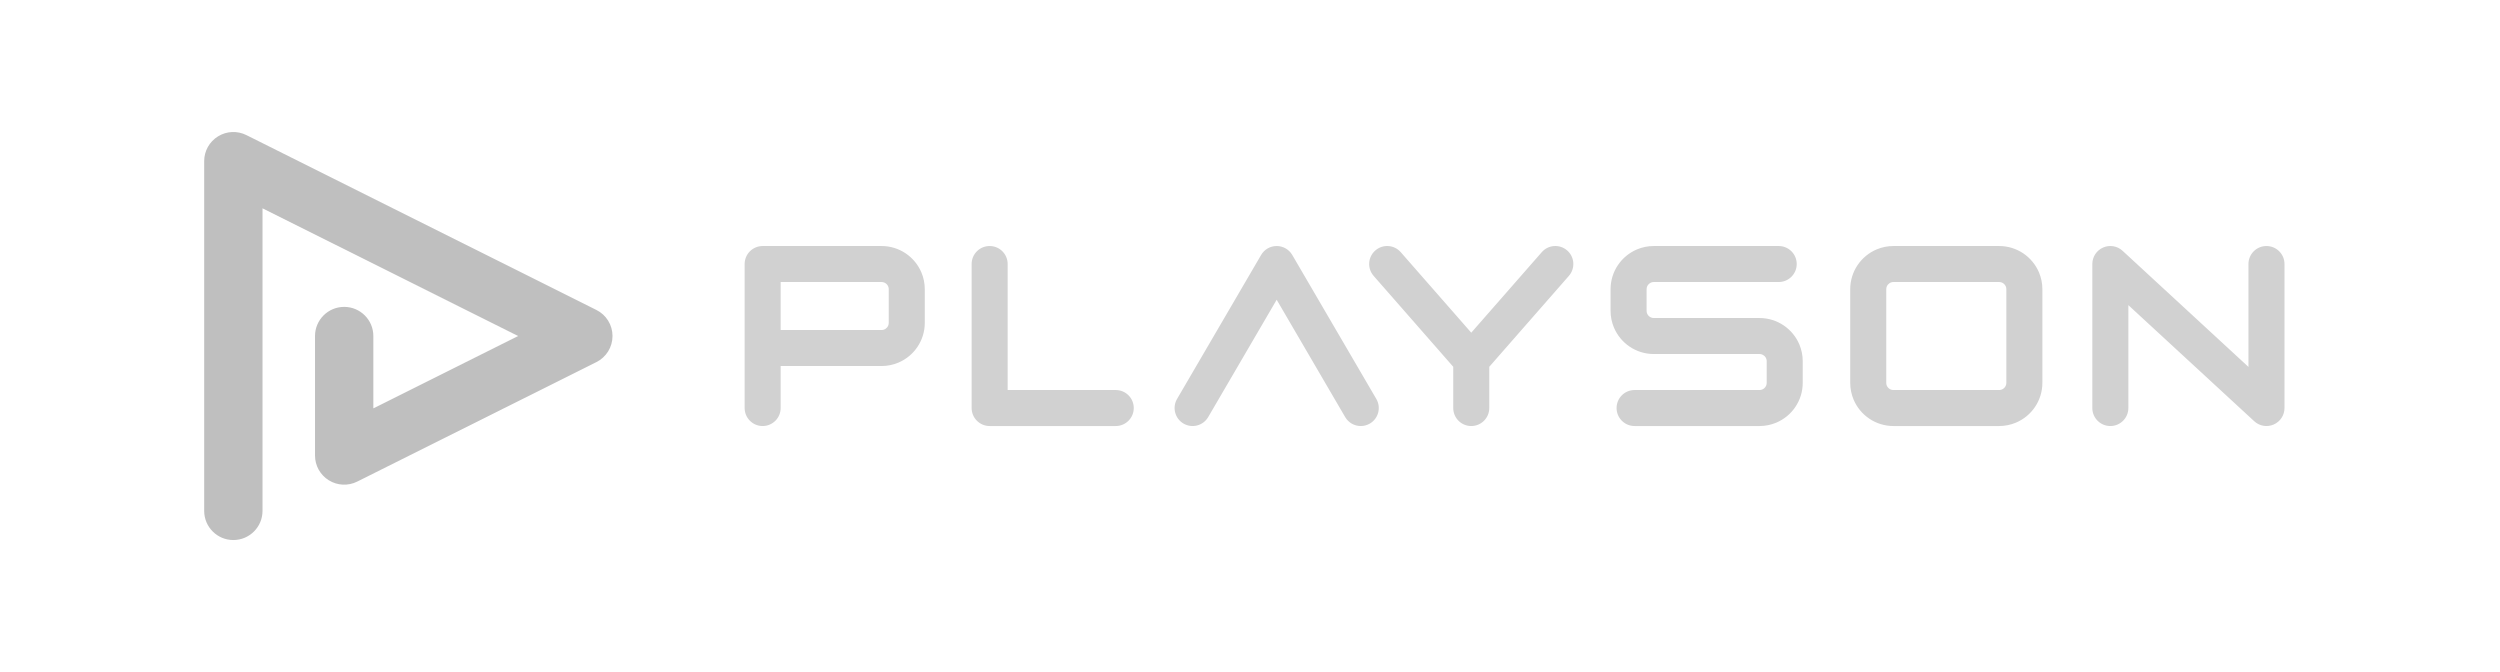
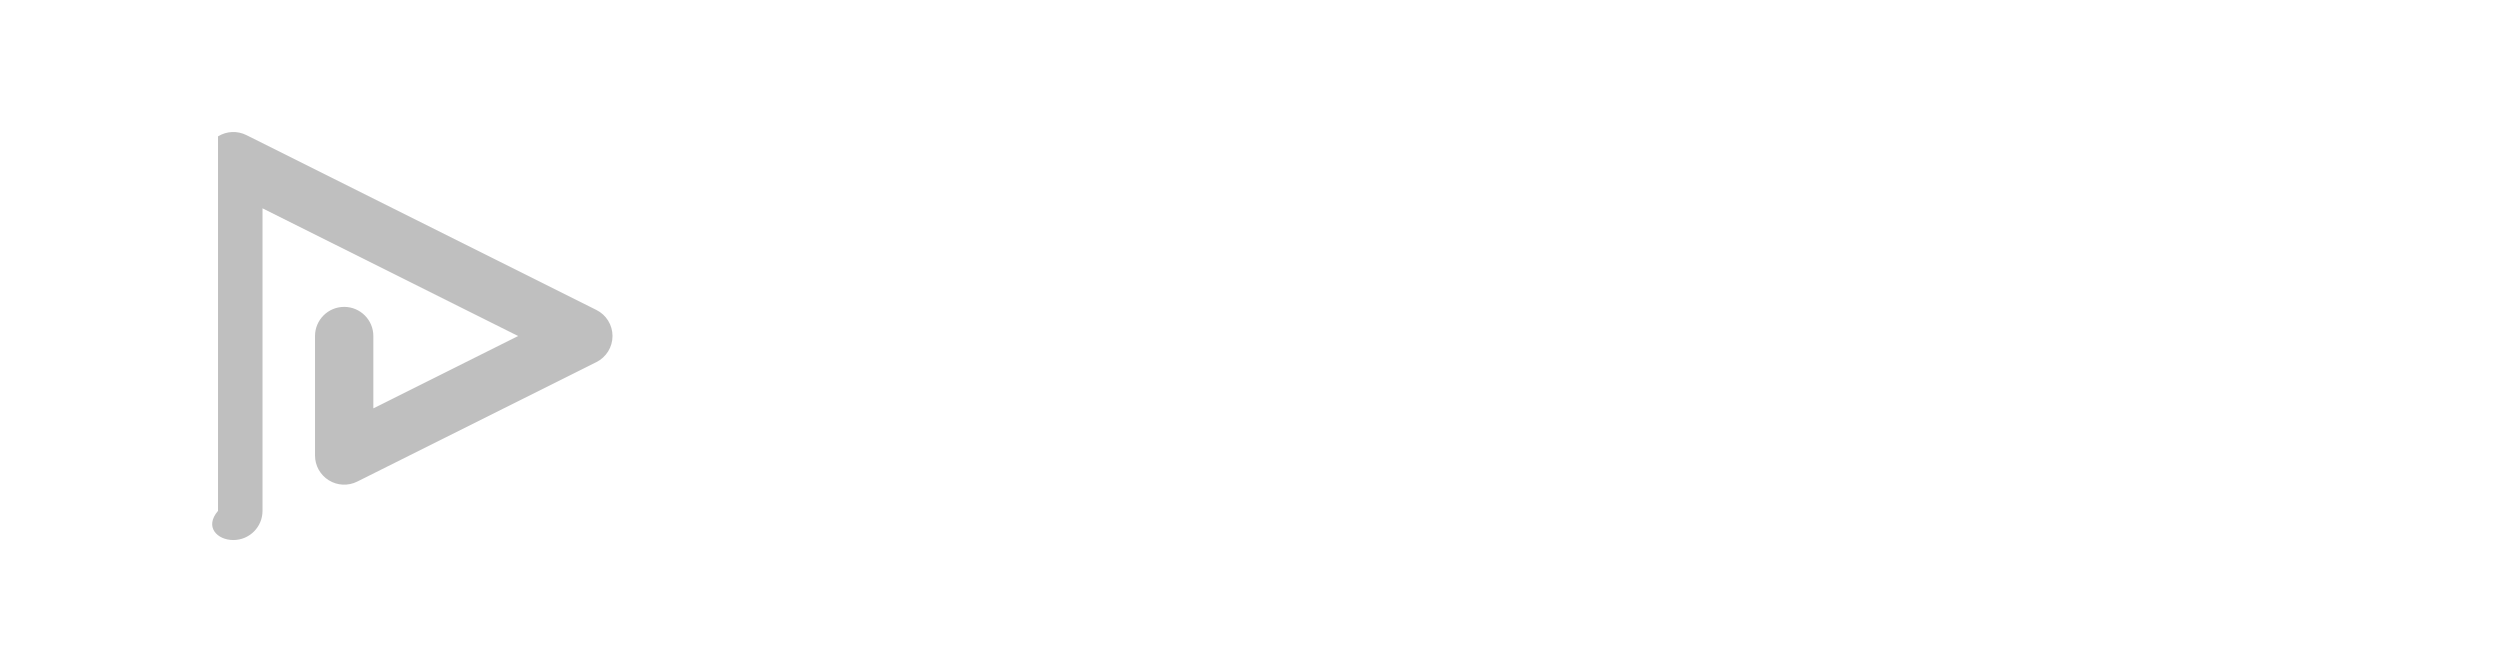
<svg xmlns="http://www.w3.org/2000/svg" width="186" height="50" viewBox="0 0 186 50" fill="none">
-   <path fill-rule="evenodd" clip-rule="evenodd" d="M167.285 19.643C167.285 18.903 167.885 18.304 168.626 18.304C169.366 18.304 169.966 18.903 169.966 19.643V30.357C169.966 30.891 169.652 31.37 169.163 31.584C168.674 31.798 168.109 31.703 167.717 31.341L158.35 22.702V30.357C158.35 31.097 157.75 31.697 157.009 31.697C156.269 31.697 155.669 31.097 155.669 30.357V19.643C155.669 19.11 155.983 18.63 156.472 18.416C156.961 18.202 157.526 18.297 157.919 18.659L167.285 27.298V19.643ZM132.706 24.21C132.449 24.037 132.166 23.9 131.862 23.805C131.559 23.711 131.237 23.661 130.906 23.661H123.043C122.965 23.661 122.898 23.646 122.835 23.619C122.74 23.58 122.656 23.51 122.598 23.424C122.569 23.381 122.546 23.334 122.531 23.285C122.515 23.235 122.507 23.183 122.507 23.125V21.518C122.507 21.44 122.522 21.373 122.548 21.31C122.588 21.215 122.658 21.131 122.744 21.073C122.787 21.044 122.834 21.021 122.883 21.006C122.933 20.991 122.985 20.982 123.043 20.982H132.336C133.076 20.982 133.676 20.383 133.676 19.643C133.676 18.903 133.076 18.304 132.336 18.304H123.043C122.603 18.303 122.176 18.393 121.79 18.557C121.211 18.802 120.723 19.207 120.376 19.72C120.203 19.976 120.065 20.259 119.971 20.562C119.877 20.865 119.826 21.188 119.826 21.518V23.125C119.826 23.565 119.916 23.991 120.08 24.377C120.325 24.955 120.731 25.443 121.244 25.79C121.5 25.963 121.784 26.1 122.087 26.195C122.39 26.289 122.713 26.339 123.043 26.339H130.906C130.984 26.34 131.051 26.354 131.115 26.381C131.209 26.421 131.294 26.49 131.352 26.576C131.381 26.619 131.403 26.666 131.419 26.715C131.434 26.765 131.442 26.817 131.442 26.875V28.482C131.442 28.56 131.427 28.627 131.401 28.69C131.361 28.785 131.291 28.869 131.205 28.927C131.162 28.956 131.116 28.979 131.066 28.994C131.017 29.009 130.965 29.018 130.906 29.018H121.613C120.873 29.018 120.273 29.617 120.273 30.357C120.273 31.097 120.873 31.697 121.613 31.697H130.906C131.347 31.697 131.773 31.607 132.159 31.443C132.738 31.198 133.226 30.793 133.573 30.28C133.746 30.024 133.884 29.741 133.978 29.438C134.073 29.135 134.123 28.812 134.123 28.482V26.875C134.123 26.435 134.033 26.009 133.87 25.623C133.625 25.045 133.218 24.557 132.706 24.21ZM68.551 20.266C68.305 19.688 67.899 19.2 67.387 18.853C67.13 18.68 66.846 18.543 66.543 18.448C66.24 18.354 65.917 18.304 65.587 18.304H56.741C56.388 18.304 56.043 18.447 55.793 18.696C55.544 18.945 55.401 19.29 55.401 19.643V30.357C55.401 31.097 56.001 31.697 56.741 31.697C57.481 31.697 58.081 31.097 58.081 30.357V27.232H65.587C66.028 27.232 66.454 27.142 66.84 26.979C67.419 26.734 67.907 26.328 68.254 25.816C68.427 25.56 68.565 25.276 68.659 24.973C68.754 24.67 68.804 24.348 68.804 24.018V21.518C68.804 21.078 68.714 20.652 68.551 20.266ZM66.123 24.018C66.123 24.096 66.108 24.163 66.082 24.226C66.042 24.32 65.972 24.405 65.886 24.463C65.843 24.492 65.796 24.515 65.747 24.53C65.698 24.545 65.645 24.554 65.587 24.554H58.081V20.982H65.587C65.665 20.983 65.732 20.997 65.795 21.024C65.89 21.064 65.974 21.133 66.032 21.219C66.062 21.262 66.084 21.309 66.099 21.358C66.115 21.408 66.123 21.46 66.123 21.518V24.018H66.123ZM114.708 18.761C115.195 18.204 116.042 18.148 116.599 18.635C117.156 19.122 117.212 19.968 116.725 20.525L110.802 27.289V30.357C110.802 31.097 110.202 31.697 109.461 31.697C108.721 31.697 108.121 31.097 108.121 30.357V27.289L102.198 20.525C101.71 19.968 101.767 19.122 102.324 18.635C102.881 18.148 103.728 18.204 104.215 18.761L109.461 24.752L114.708 18.761ZM151.7 20.266C151.454 19.688 151.048 19.2 150.536 18.853C150.279 18.68 149.995 18.543 149.692 18.448C149.389 18.354 149.066 18.304 148.736 18.304H140.873C140.432 18.303 140.006 18.394 139.62 18.557C139.041 18.802 138.553 19.208 138.206 19.72C138.033 19.976 137.895 20.26 137.801 20.563C137.706 20.866 137.656 21.188 137.656 21.518V28.482C137.656 28.922 137.746 29.349 137.909 29.734C138.154 30.312 138.56 30.8 139.073 31.147C139.33 31.32 139.613 31.458 139.917 31.552C140.22 31.646 140.542 31.697 140.873 31.697H148.736C149.176 31.697 149.603 31.607 149.989 31.443C150.568 31.198 151.056 30.793 151.403 30.28C151.576 30.024 151.714 29.741 151.808 29.438C151.902 29.135 151.953 28.812 151.953 28.482V21.518C151.953 21.078 151.863 20.652 151.7 20.266ZM149.272 28.482C149.272 28.56 149.257 28.627 149.231 28.69C149.191 28.785 149.121 28.869 149.035 28.927C148.992 28.956 148.945 28.979 148.896 28.994C148.846 29.009 148.794 29.018 148.736 29.018H140.873C140.795 29.018 140.728 29.003 140.664 28.977C140.57 28.937 140.485 28.867 140.427 28.781C140.398 28.738 140.376 28.691 140.36 28.642C140.345 28.593 140.337 28.541 140.337 28.482V21.518C140.337 21.44 140.352 21.373 140.378 21.31C140.418 21.215 140.488 21.131 140.574 21.073C140.617 21.044 140.663 21.021 140.713 21.006C140.762 20.991 140.814 20.982 140.873 20.982H148.736C148.814 20.982 148.881 20.997 148.944 21.024C149.039 21.064 149.123 21.133 149.181 21.219C149.21 21.262 149.233 21.309 149.248 21.358C149.264 21.408 149.272 21.46 149.272 21.518V28.482ZM83.012 29.018H74.97V19.643C74.97 18.903 74.37 18.304 73.629 18.304C72.889 18.304 72.289 18.903 72.289 19.643V30.357C72.289 30.71 72.432 31.055 72.682 31.304C72.931 31.554 73.276 31.697 73.629 31.697H83.012C83.752 31.697 84.352 31.097 84.352 30.357C84.352 29.618 83.752 29.018 83.012 29.018ZM100.082 31.032C100.332 31.459 100.78 31.697 101.241 31.697C101.471 31.697 101.703 31.638 101.916 31.514C102.555 31.141 102.771 30.321 102.398 29.682L96.143 18.968C95.903 18.557 95.462 18.304 94.985 18.304C94.508 18.304 94.068 18.557 93.828 18.968L87.573 29.682C87.2 30.321 87.415 31.141 88.055 31.514C88.694 31.887 89.515 31.671 89.888 31.032L94.985 22.301L100.082 31.032Z" fill="#d1d1d1" />
-   <path d="M19.531 38.01V15.499L38.549 25L27.777 30.382V25C27.777 23.803 26.805 22.832 25.607 22.832C24.408 22.832 23.437 23.803 23.437 25V33.891C23.437 34.644 23.825 35.339 24.466 35.735C25.108 36.131 25.903 36.167 26.577 35.83L44.372 26.94C45.108 26.572 45.571 25.823 45.571 25C45.571 24.177 45.108 23.429 44.372 23.061L18.331 10.051C17.657 9.714 16.861 9.75 16.22 10.146C15.579 10.542 15.191 11.237 15.191 11.991V38.01C15.191 39.208 16.162 40.179 17.361 40.179C18.559 40.179 19.531 39.208 19.531 38.01Z" fill="#bfbfbf" />
+   <path d="M19.531 38.01V15.499L38.549 25L27.777 30.382V25C27.777 23.803 26.805 22.832 25.607 22.832C24.408 22.832 23.437 23.803 23.437 25V33.891C23.437 34.644 23.825 35.339 24.466 35.735C25.108 36.131 25.903 36.167 26.577 35.83L44.372 26.94C45.108 26.572 45.571 25.823 45.571 25C45.571 24.177 45.108 23.429 44.372 23.061L18.331 10.051C17.657 9.714 16.861 9.75 16.22 10.146V38.01C15.191 39.208 16.162 40.179 17.361 40.179C18.559 40.179 19.531 39.208 19.531 38.01Z" fill="#bfbfbf" />
</svg>